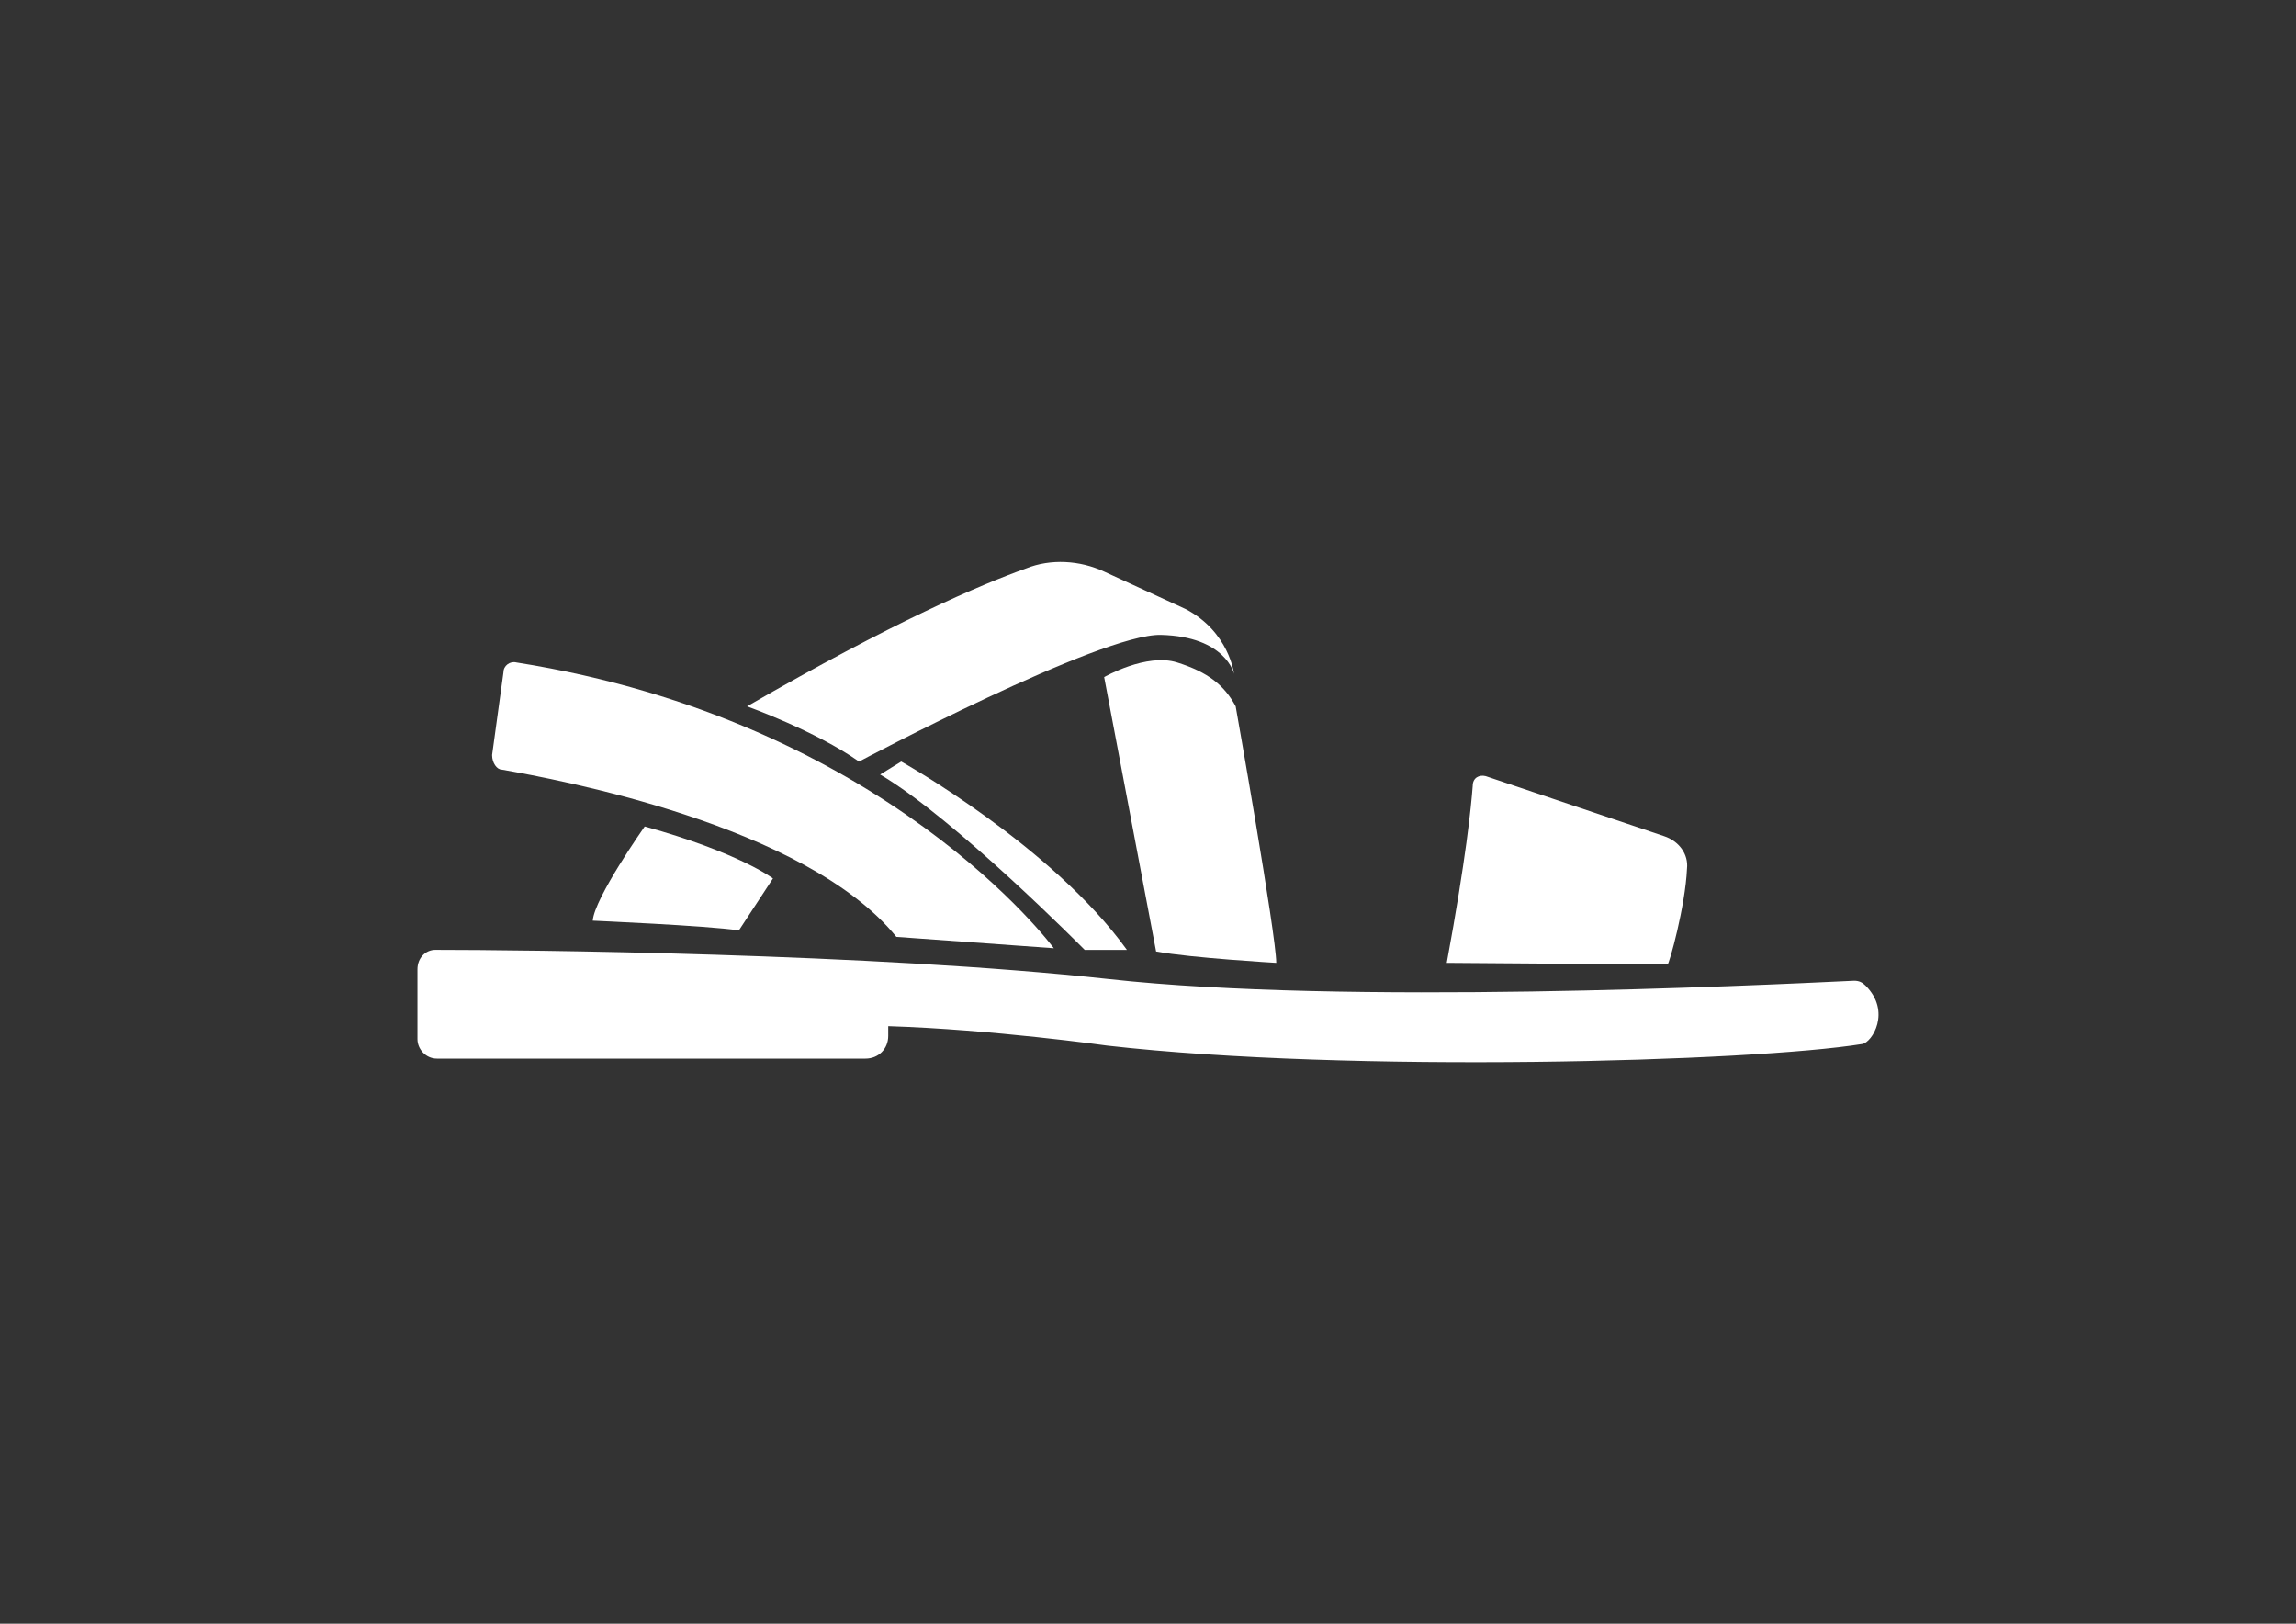
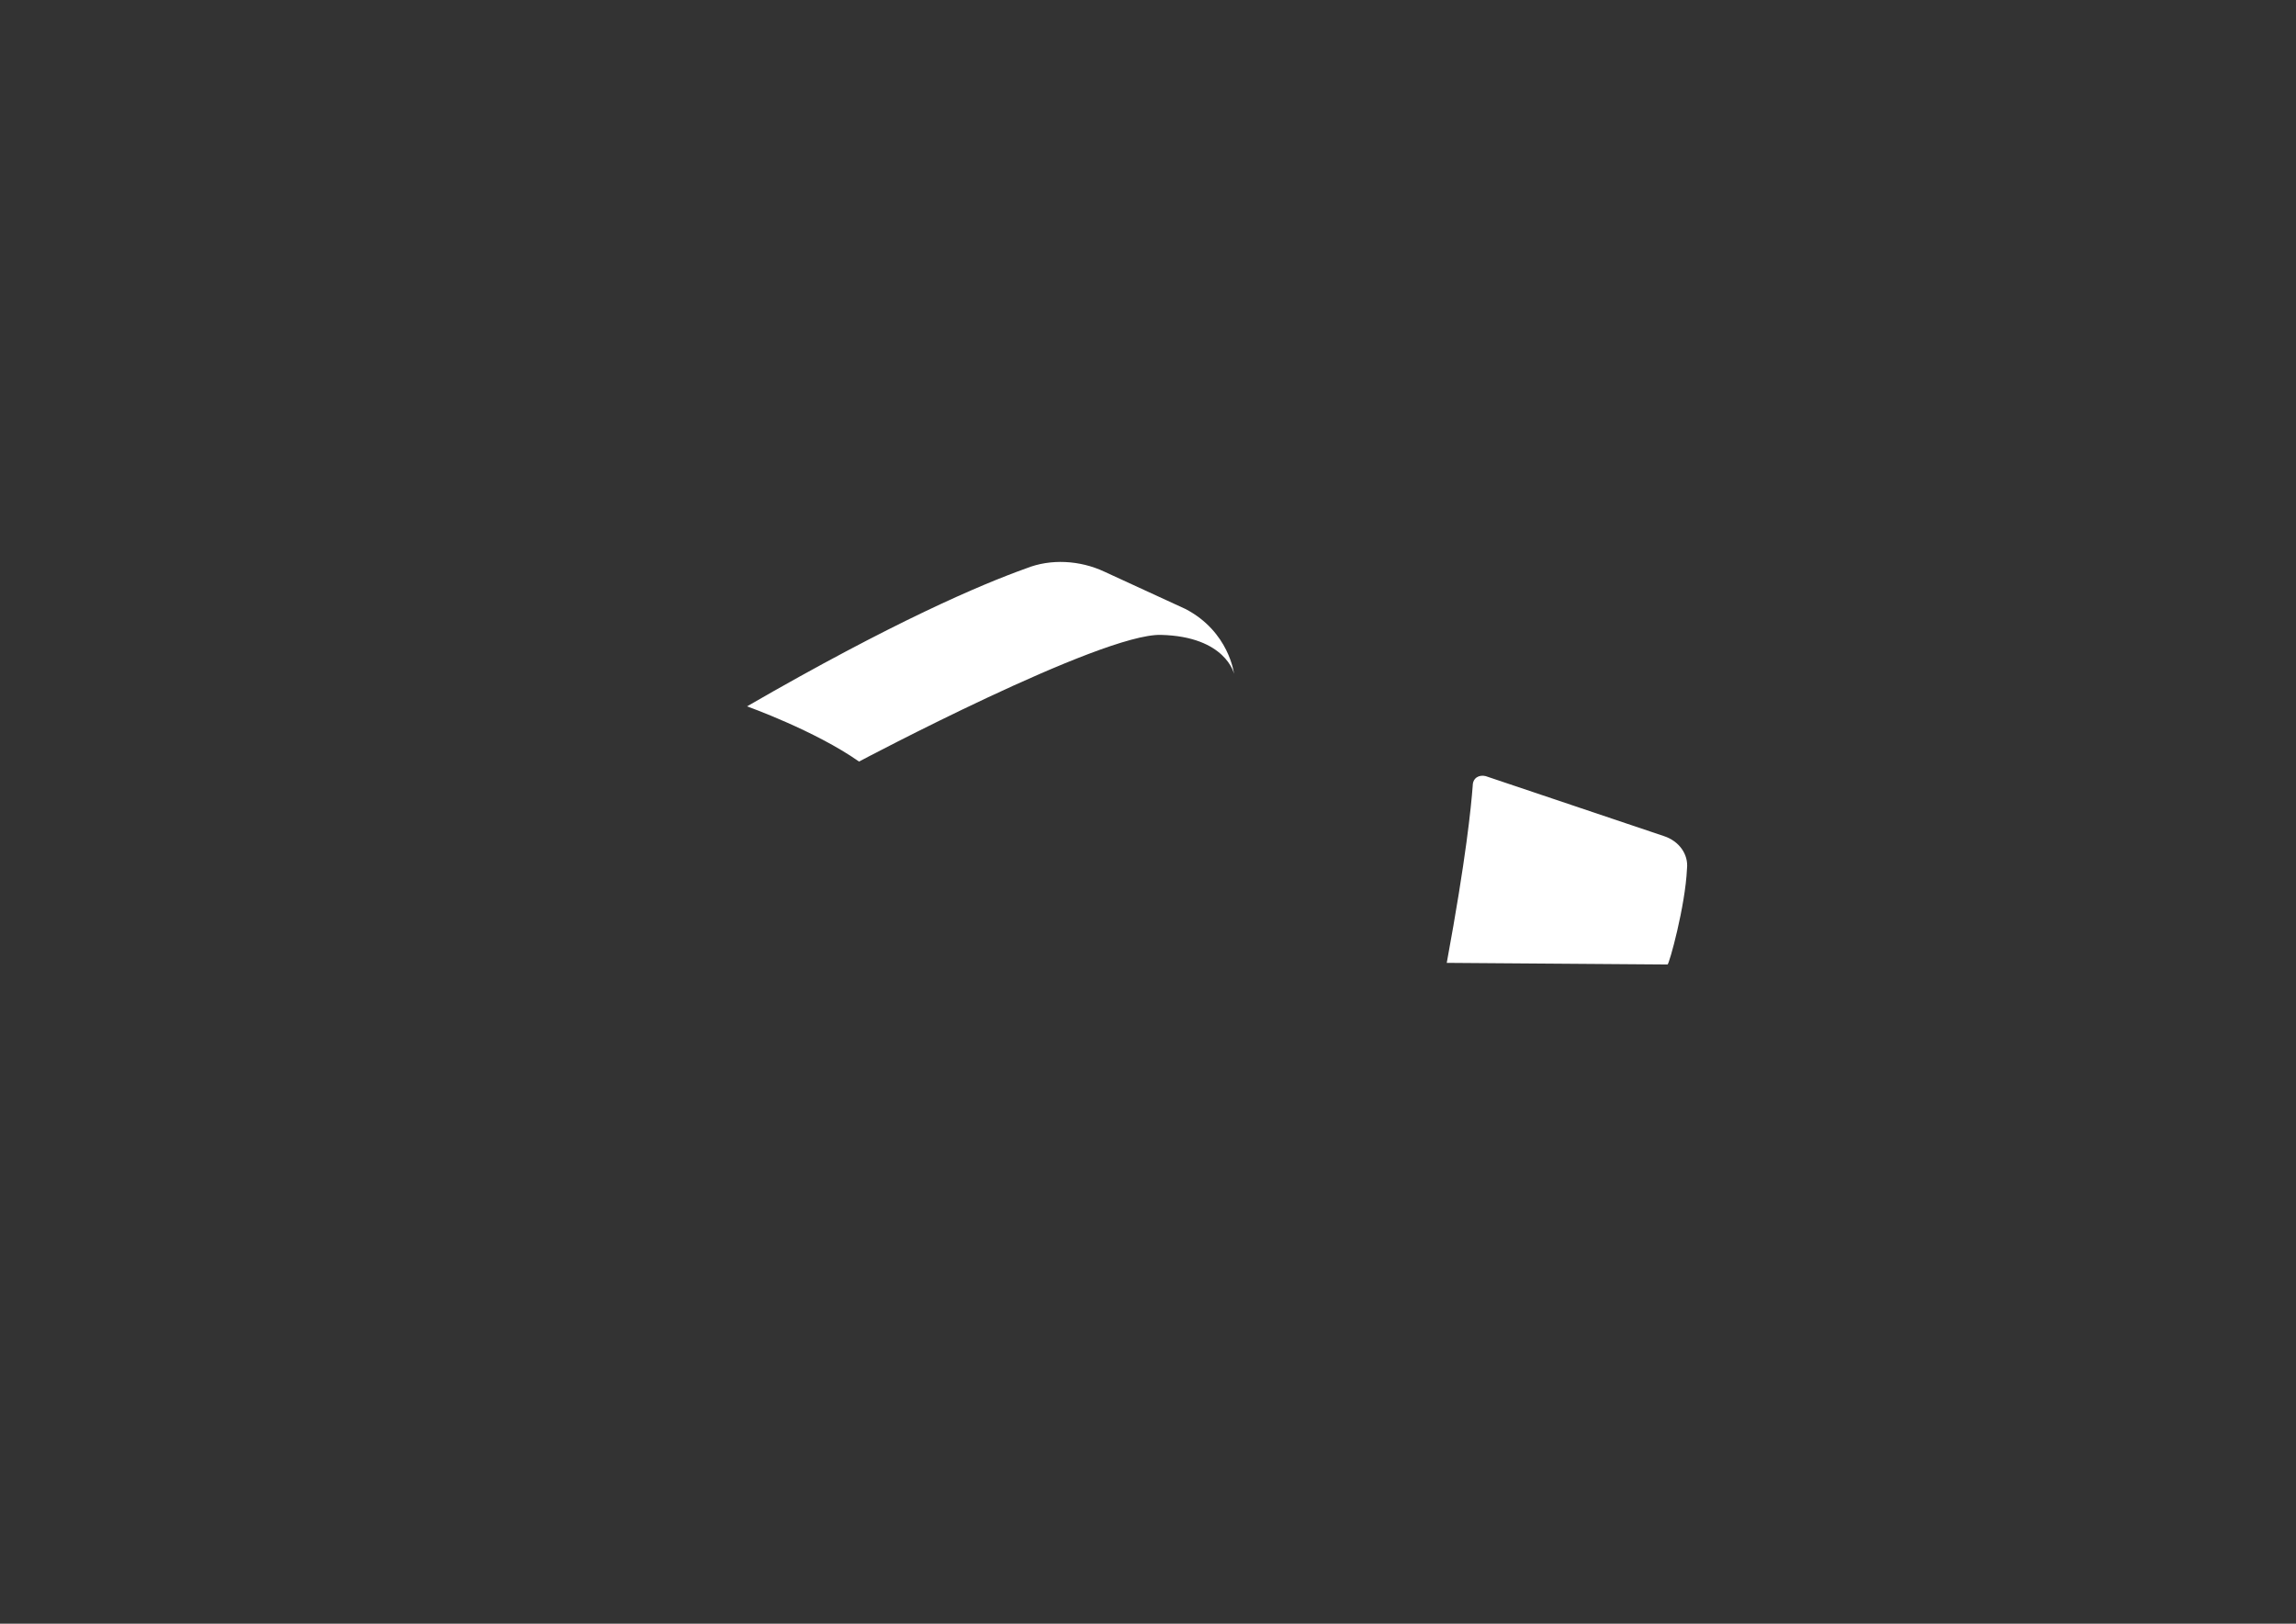
<svg xmlns="http://www.w3.org/2000/svg" enable-background="new 0 0 841.889 595.281" height="595.28" viewBox="0 0 841.89 595.28" width="841.89">
  <rect x="0" y="0" width="841.89" height="595.28" fill="#333333" stroke="none" />
  <g fill="#fff">
-     <path d="m 684.06 361.34 c -1.19 -1.19 -2.38 -1.79 -4.17 -1.79 -37.5 1.79 -186.92 8.93 -273.23 -.6 -86.91 -9.52 -216.09 -10.72 -247.04 -10.72 -3.57 0 -6.55 2.98 -6.55 7.14 v 25.6 c 0 3.57 2.98 7.14 7.14 7.14 h 157.15 c 4.76 0 8.33 -3.57 8.33 -8.33 v -3.57 c 38.1 1.19 80.36 7.14 80.36 7.14 88.7 10.12 236.33 5.95 276.81 -.6 3.58 -.58 10.72 -11.89 1.2 -21.41 z" />
-     <path d="m 184.02 282.16 c 20.24 3.57 111.32 20.24 144.65 61.31 l 57.74 4.17 s -61.31 -83.34 -197.04 -104.77 c -2.38 -.6 -4.76 1.19 -4.76 3.57 l -4.17 30.36 c .01 2.98 1.8 5.36 3.58 5.36 z" />
-     <path d="m 270.93 341.1 l 12.5 -19.05 s -12.5 -9.52 -47.03 -19.05 c 0 0 -18.45 26.19 -19.05 34.53 -.59 -.01 41.68 1.78 53.58 3.57 z" />
    <path d="m 425.71 232.76 c 23.81 .6 26.79 14.29 26.79 14.29 s -1.79 -15.48 -17.86 -23.81 c -8.93 -4.17 -20.84 -9.52 -29.76 -13.69 -8.93 -4.17 -19.65 -4.76 -28.57 -1.19 -16.67 5.95 -48.81 19.64 -102.39 50.6 0 0 25 8.93 41.07 20.24 0 -.01 88.69 -47.04 110.72 -46.44 z" />
-     <path d="m 467.97 353 c 0 -10.12 -14.88 -94.06 -14.88 -94.06 -4.17 -7.74 -10.12 -12.5 -21.43 -16.07 s -26.79 5.36 -26.79 5.36 l 19.05 100.6 c 13.1 2.39 44.05 4.17 44.05 4.17 z" />
    <path d="m 618.58 318.48 c .6 -5.36 -2.98 -10.12 -8.33 -11.91 l -65.48 -22.03 c -2.38 -.6 -4.76 .6 -4.76 3.57 -.6 7.74 -2.38 26.19 -9.52 64.89 l 80.96 .6 c .58 0 6.53 -21.43 7.13 -35.12 z" />
-     <path d="m 330.46 279.19 l -7.74 4.76 c 27.38 16.07 75.01 64.29 75.01 64.29 h 15.48 c -27.39 -38.1 -82.75 -69.05 -82.75 -69.05 z" />
  </g>
</svg>